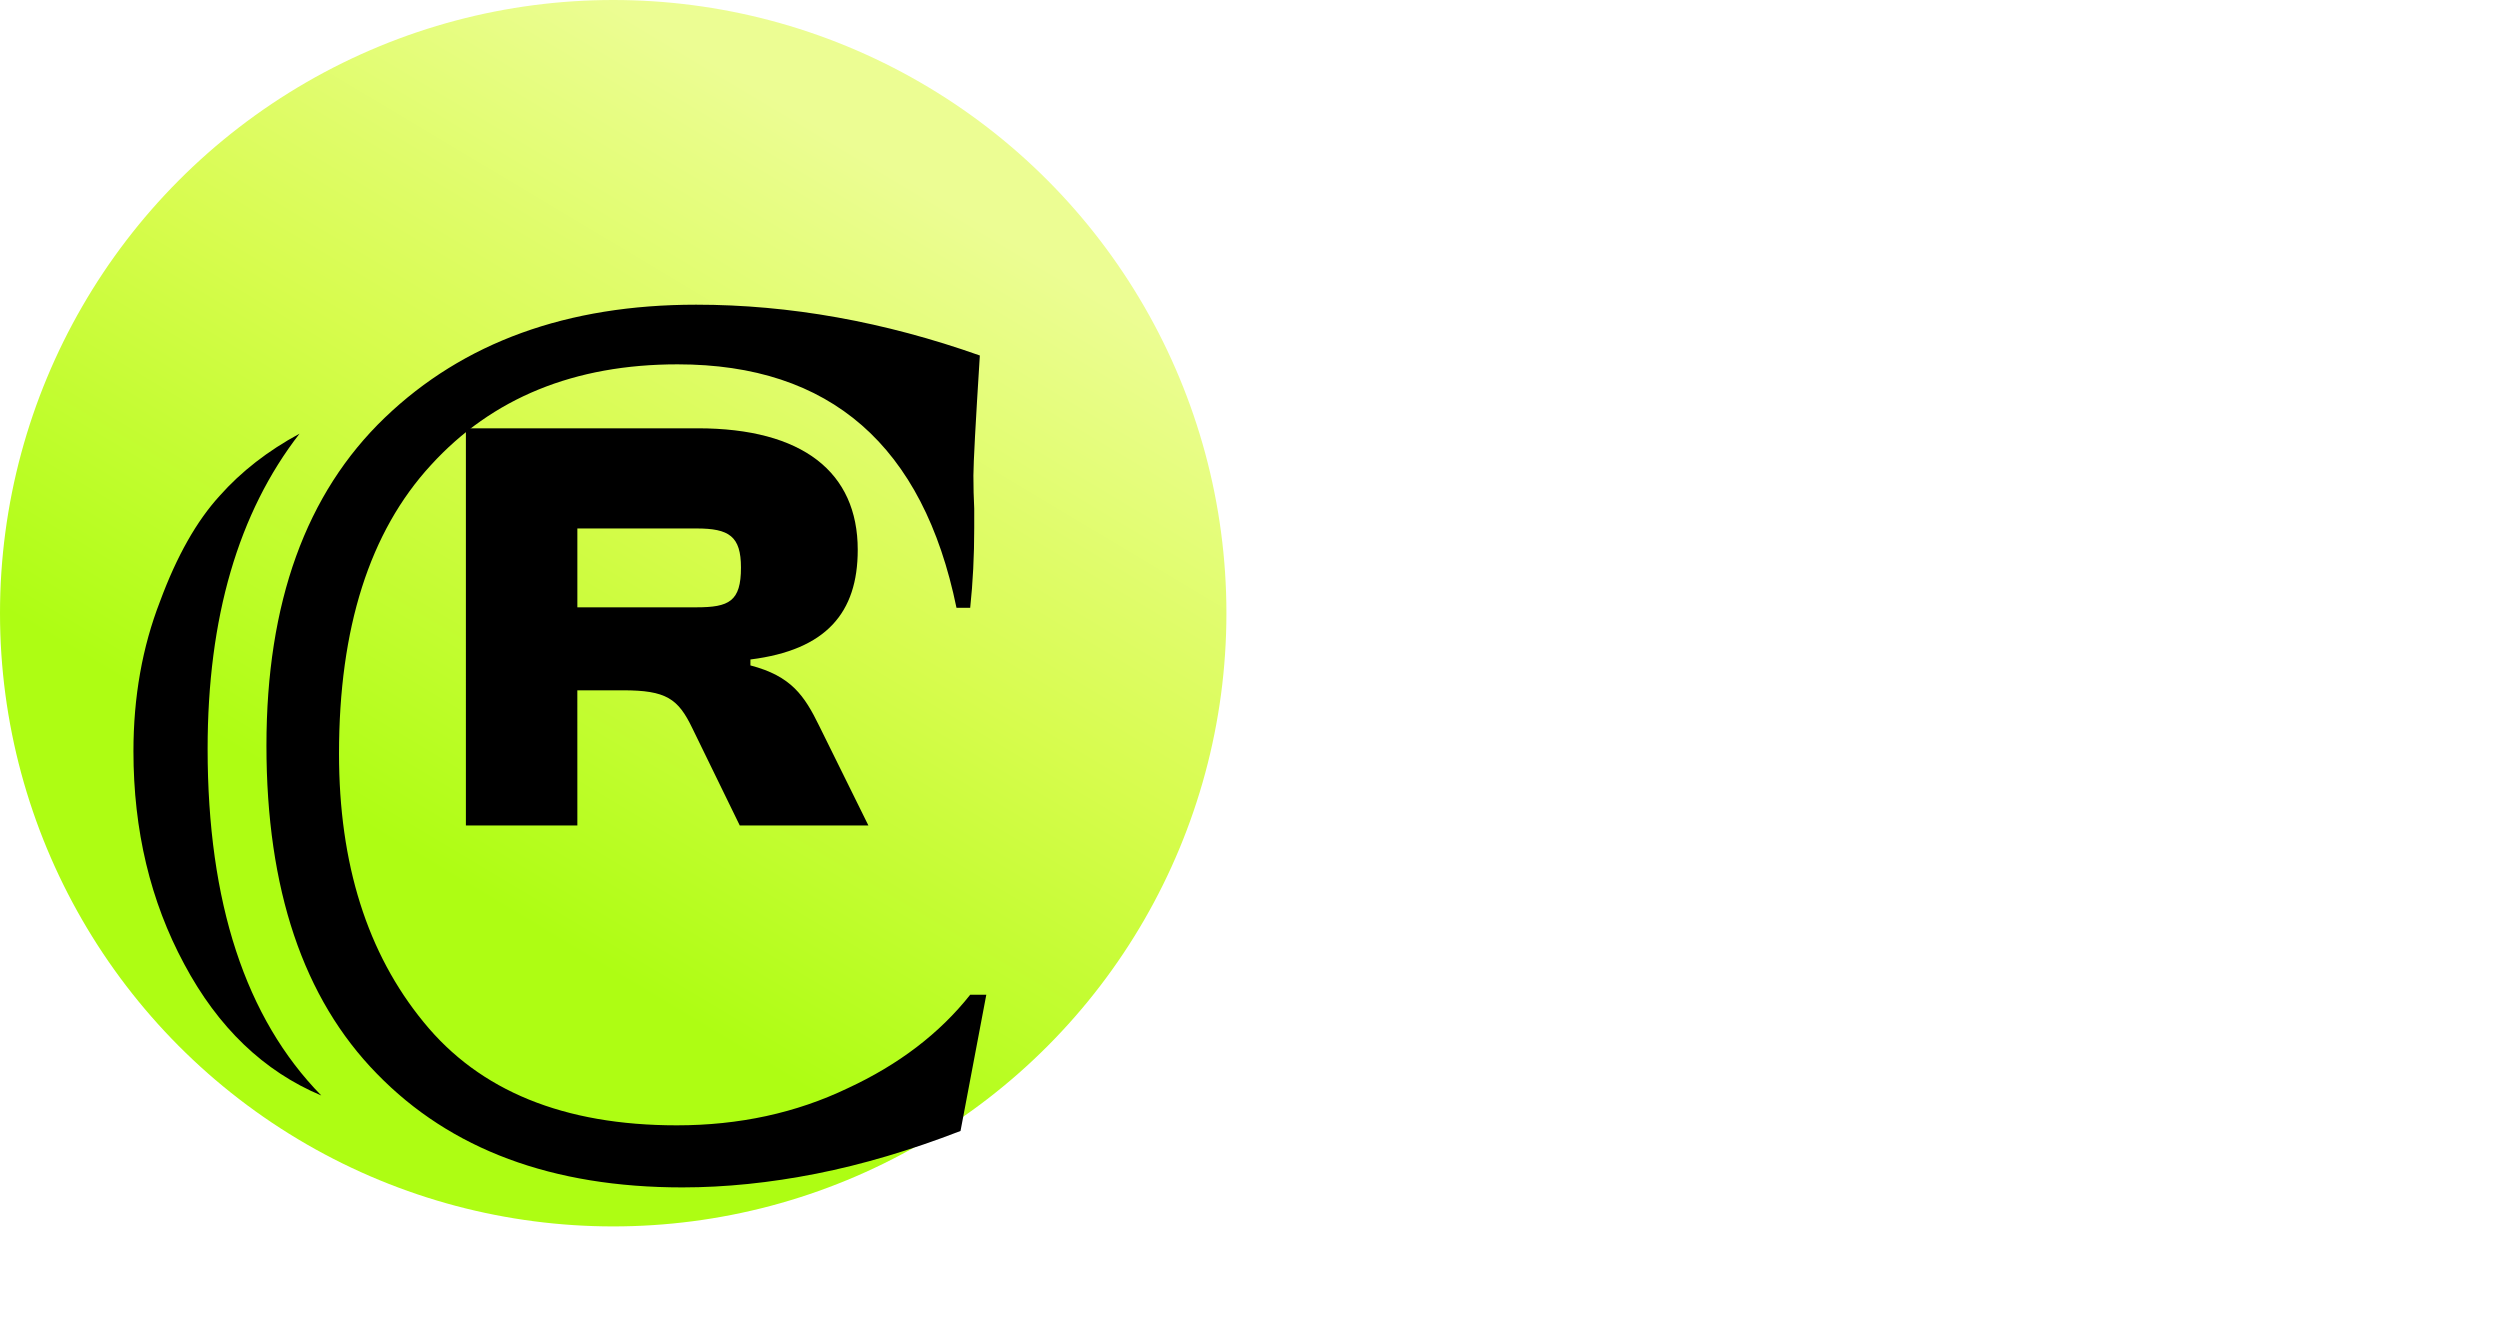
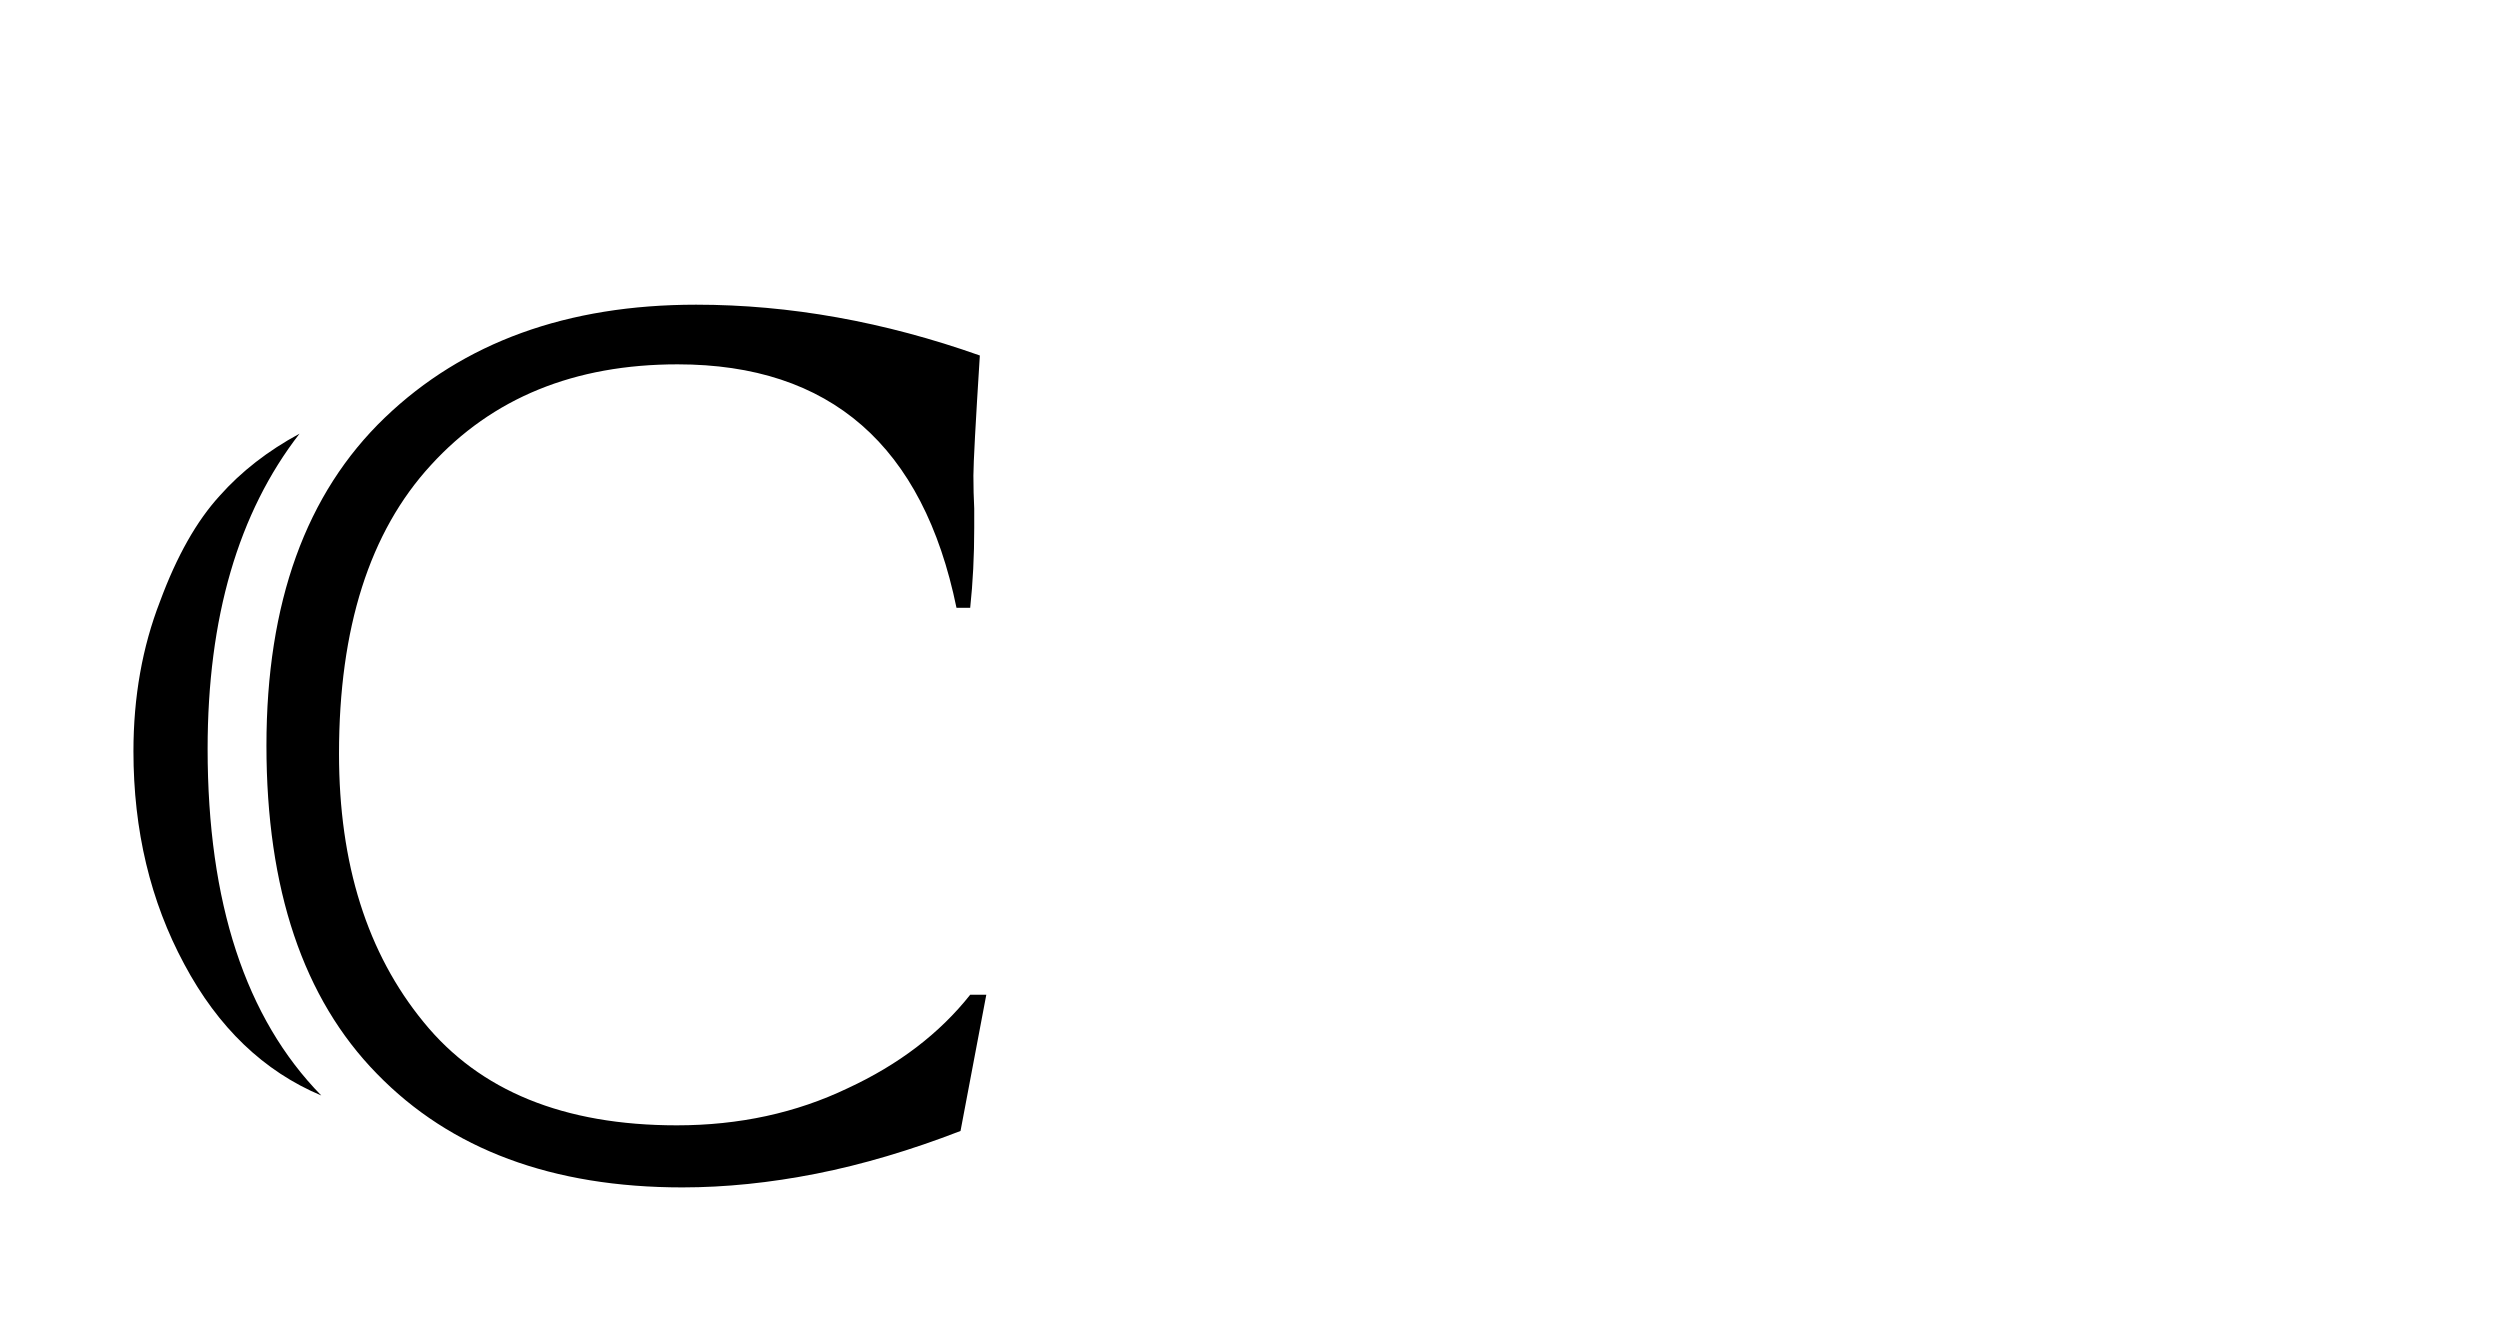
<svg xmlns="http://www.w3.org/2000/svg" width="106" height="56" viewBox="0 0 106 56" fill="none">
-   <circle cx="26" cy="26" r="26" fill="url(#a)" />
  <g filter="url(#b)">
-     <path d="M24.48 35h-4.726V18.16h9.828c4.449 0 6.786 1.86 6.786 5.152 0 2.665-1.332 4.248-4.55 4.65v.252c1.735.452 2.288 1.282 2.916 2.563L36.82 35h-5.454l-2.01-4.122c-.604-1.257-1.107-1.609-2.941-1.609h-1.936zm0-12.592v3.342h5.051c1.383 0 1.886-.25 1.886-1.683 0-1.333-.503-1.66-1.886-1.66z" fill="#000" />
-   </g>
+     </g>
  <g filter="url(#c)">
    <path d="M12.7 12.794q-3.897 5.025-3.897 13.364 0 9.776 4.82 14.697-3.66-1.538-5.811-5.57-2.154-4-2.154-9.024 0-3.452 1.128-6.358 1.06-2.87 2.53-4.477 1.366-1.539 3.383-2.632m28.437 23.789h.683l-1.093 5.776q-3.18 1.23-6.119 1.812-2.94.58-5.673.581-8.273 0-12.954-4.82-4.683-4.785-4.683-13.91 0-9.093 5.024-13.912 4.99-4.785 13.194-4.785 5.947 0 12.03 2.154-.272 4.306-.273 5.092 0 .718.035 1.402v.82q0 1.777-.171 3.384h-.581Q38.436 9.854 28.73 9.854q-6.563 0-10.46 4.273-3.896 4.238-3.896 12.236 0 7.007 3.589 11.382 3.555 4.375 10.732 4.375 3.965 0 7.246-1.572 3.247-1.504 5.196-3.965" fill="#000" />
  </g>
  <path d="M65.038 23.18c-4.194 0-6.678-2.448-6.678-6.21s2.484-6.21 6.678-6.21c4.302 0 6.75 2.448 6.75 6.21s-2.448 6.21-6.75 6.21m0-3.24c2.448 0 3.15-.576 3.15-2.97S67.486 14 65.038 14s-3.078.576-3.078 2.97.63 2.97 3.078 2.97m14.672 3.24c-4.194 0-6.66-2.448-6.66-6.21s2.466-6.21 6.66-6.21c4.05 0 6.48 1.926 6.48 5.148v.306h-3.78v-.306c0-1.368-.648-1.908-2.646-1.908-2.448 0-3.114.576-3.114 2.97s.666 2.97 3.114 2.97c1.998 0 2.646-.54 2.646-1.908v-.306h3.78v.306c0 3.222-2.43 5.148-6.48 5.148M91.006 23h-3.384V10.94h7.038c3.186 0 4.86 1.332 4.86 3.69 0 1.908-.954 3.042-3.258 3.33v.18c1.242.324 1.638.918 2.088 1.836L99.844 23h-3.906l-1.44-2.952c-.432-.9-.792-1.152-2.106-1.152h-1.386zm0-9.018v2.394h3.618c.99 0 1.35-.18 1.35-1.206 0-.954-.36-1.188-1.35-1.188zM69.25 45H58.54V32.94h10.71v3.042h-7.326v1.44h7.056v3.024h-7.056v1.512h7.326zm10.484 0h-4.86l-4.842-12.06h4.086l3.114 8.64h.234l3.042-8.64h4.068zm13.123 0h-3.384v-9.018h-4.266V32.94h11.898v3.042h-4.248z" fill="#fff" />
  <defs>
    <filter id="b" x="11.754" y="10.16" width="33.066" height="32.84" filterUnits="userSpaceOnUse" color-interpolation-filters="sRGB">
      <feFlood flood-opacity="0" result="BackgroundImageFix" />
      <feColorMatrix in="SourceAlpha" values="0 0 0 0 0 0 0 0 0 0 0 0 0 0 0 0 0 0 127 0" result="hardAlpha" />
      <feOffset />
      <feGaussianBlur stdDeviation="4" />
      <feComposite in2="hardAlpha" operator="out" />
      <feColorMatrix values="0 0 0 0 1 0 0 0 0 1 0 0 0 0 1 0 0 0 0.5 0" />
      <feBlend in2="BackgroundImageFix" result="effect1_dropShadow_1371_1829" />
      <feBlend in="SourceGraphic" in2="effect1_dropShadow_1371_1829" result="shape" />
    </filter>
    <filter id="c" x=".064" y="7.325" width="47.351" height="48.616" filterUnits="userSpaceOnUse" color-interpolation-filters="sRGB">
      <feFlood flood-opacity="0" result="BackgroundImageFix" />
      <feColorMatrix in="SourceAlpha" values="0 0 0 0 0 0 0 0 0 0 0 0 0 0 0 0 0 0 127 0" result="hardAlpha" />
      <feOffset dy="5.594" />
      <feGaussianBlur stdDeviation="2.797" />
      <feComposite in2="hardAlpha" operator="out" />
      <feColorMatrix values="0 0 0 0 0 0 0 0 0 0 0 0 0 0 0 0 0 0 0.25 0" />
      <feBlend in2="BackgroundImageFix" result="effect1_dropShadow_1371_1829" />
      <feBlend in="SourceGraphic" in2="effect1_dropShadow_1371_1829" result="shape" />
    </filter>
    <linearGradient id="a" x1="25.871" y1="0" x2="7.691" y2="30.384" gradientUnits="userSpaceOnUse">
      <stop stop-color="#ECFD93" />
      <stop offset=".495" stop-color="#D7FC4D" />
      <stop offset="1" stop-color="#AEFD13" />
    </linearGradient>
  </defs>
</svg>